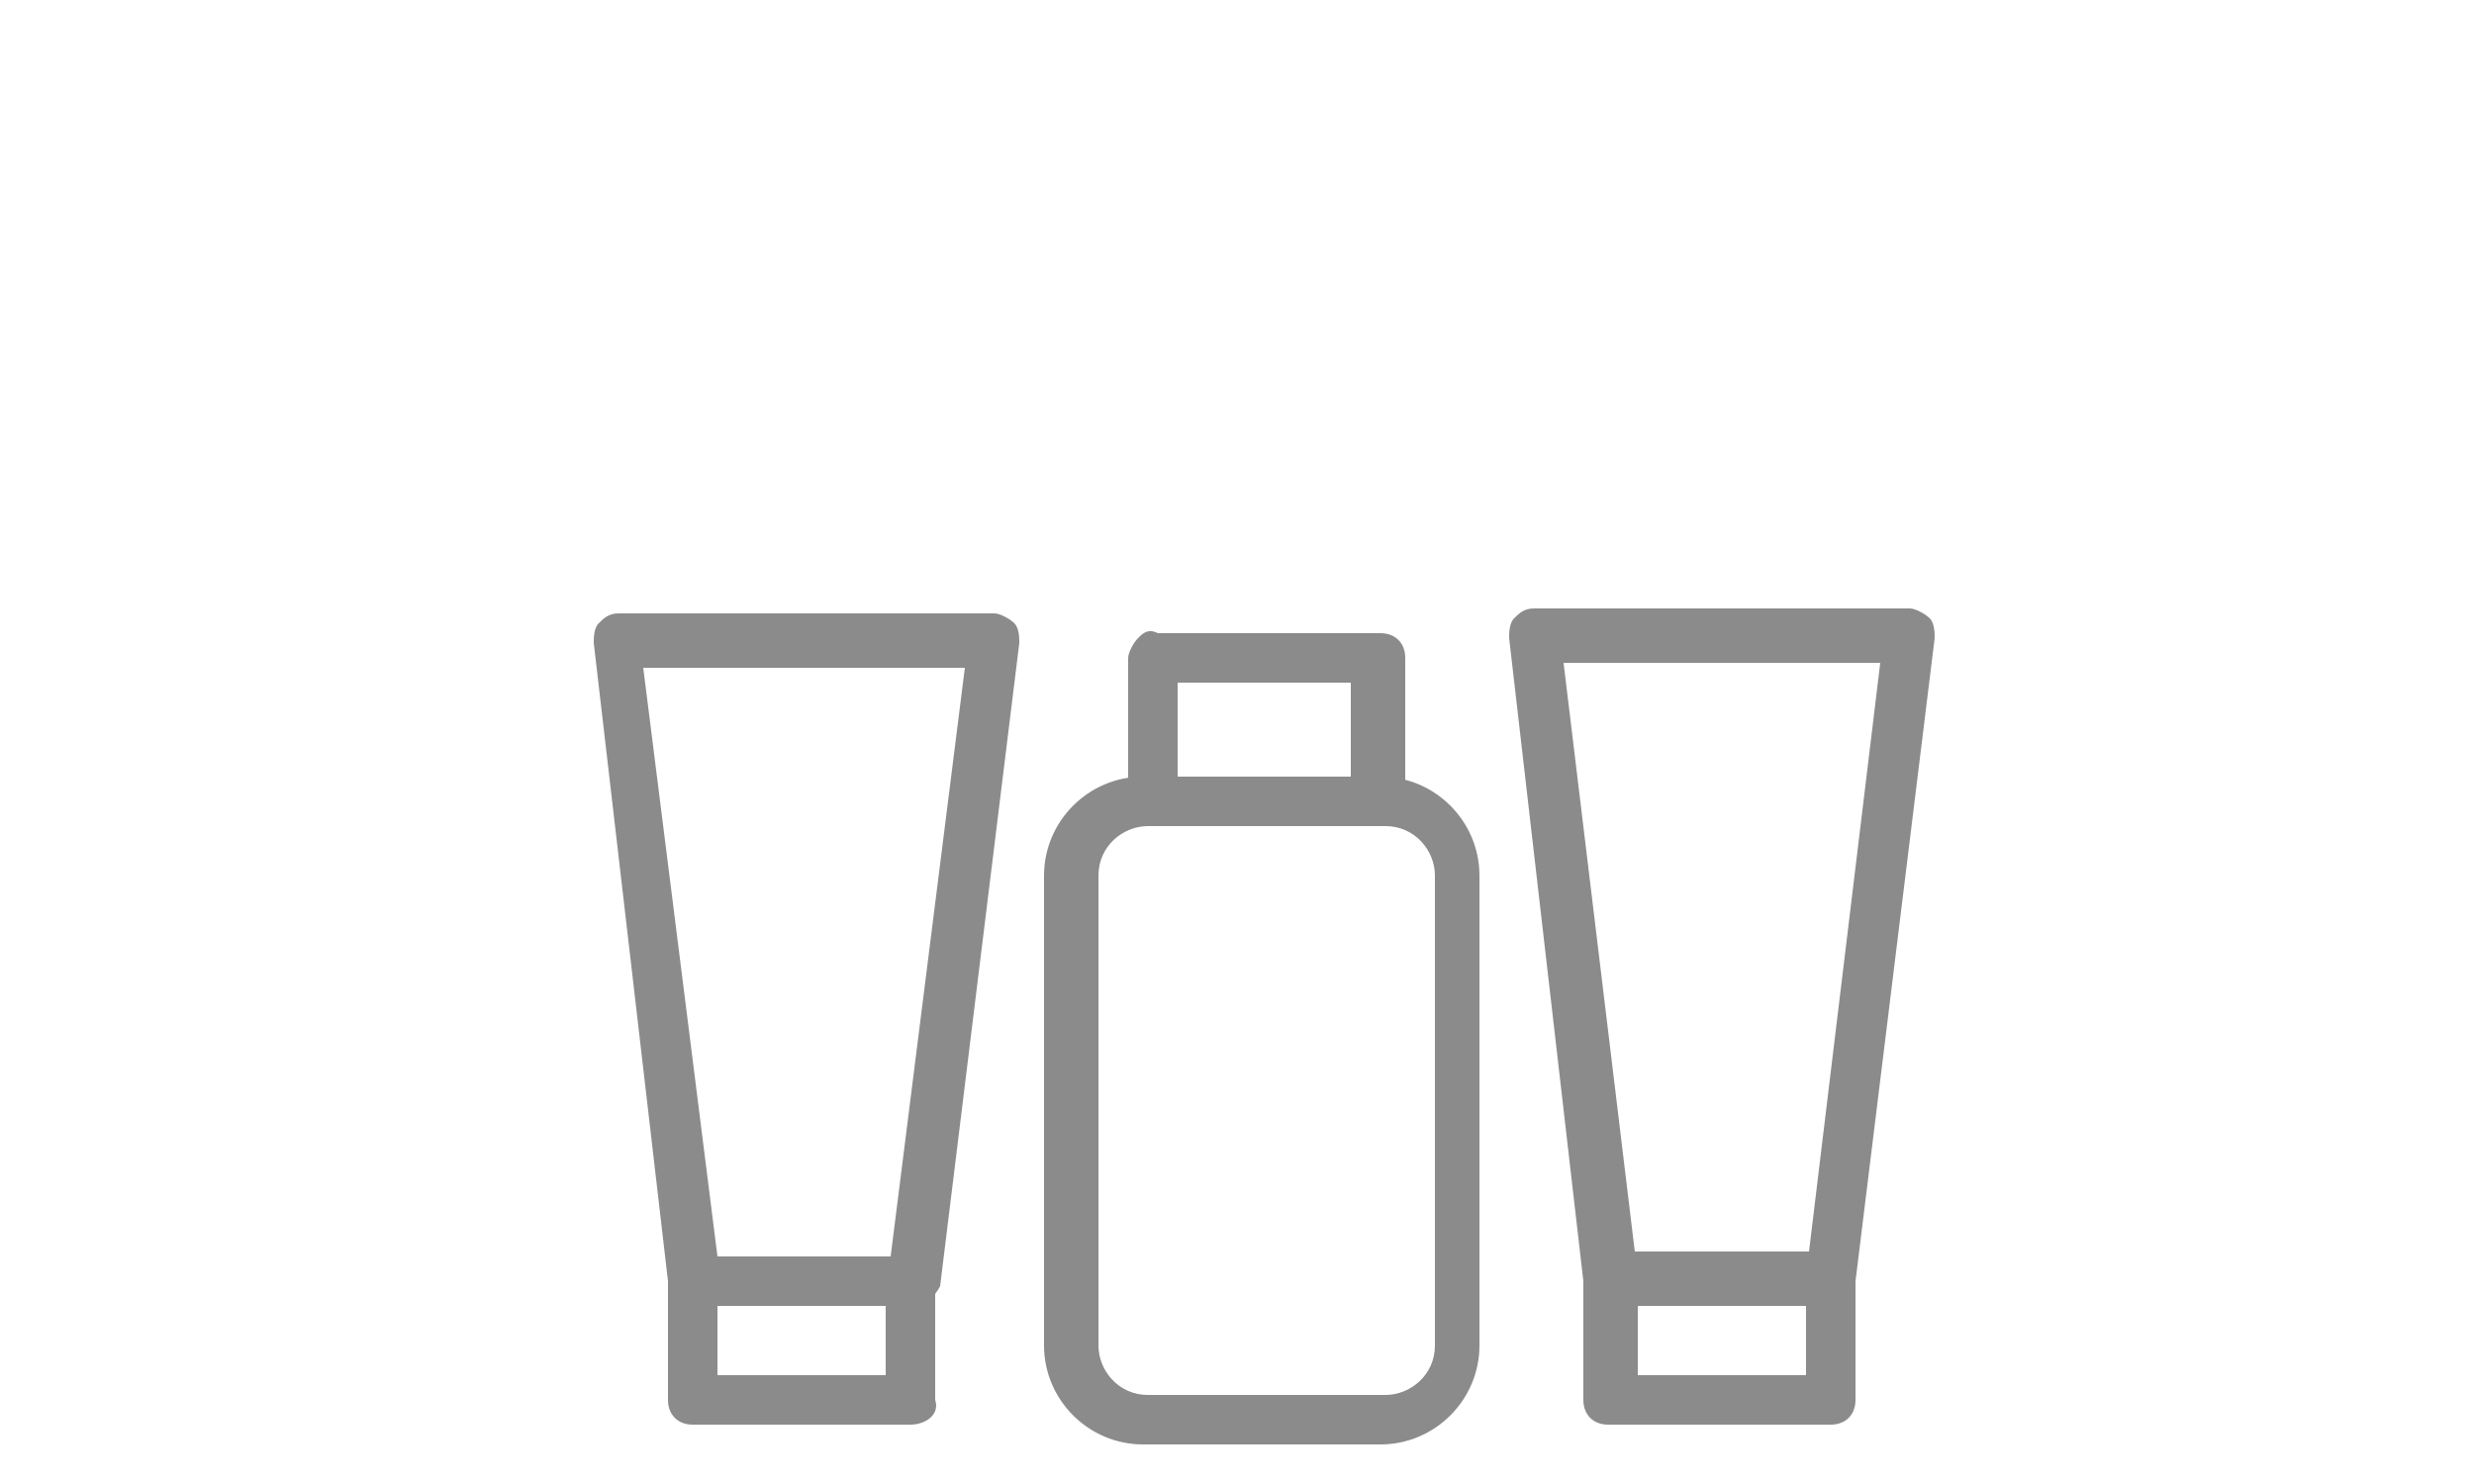
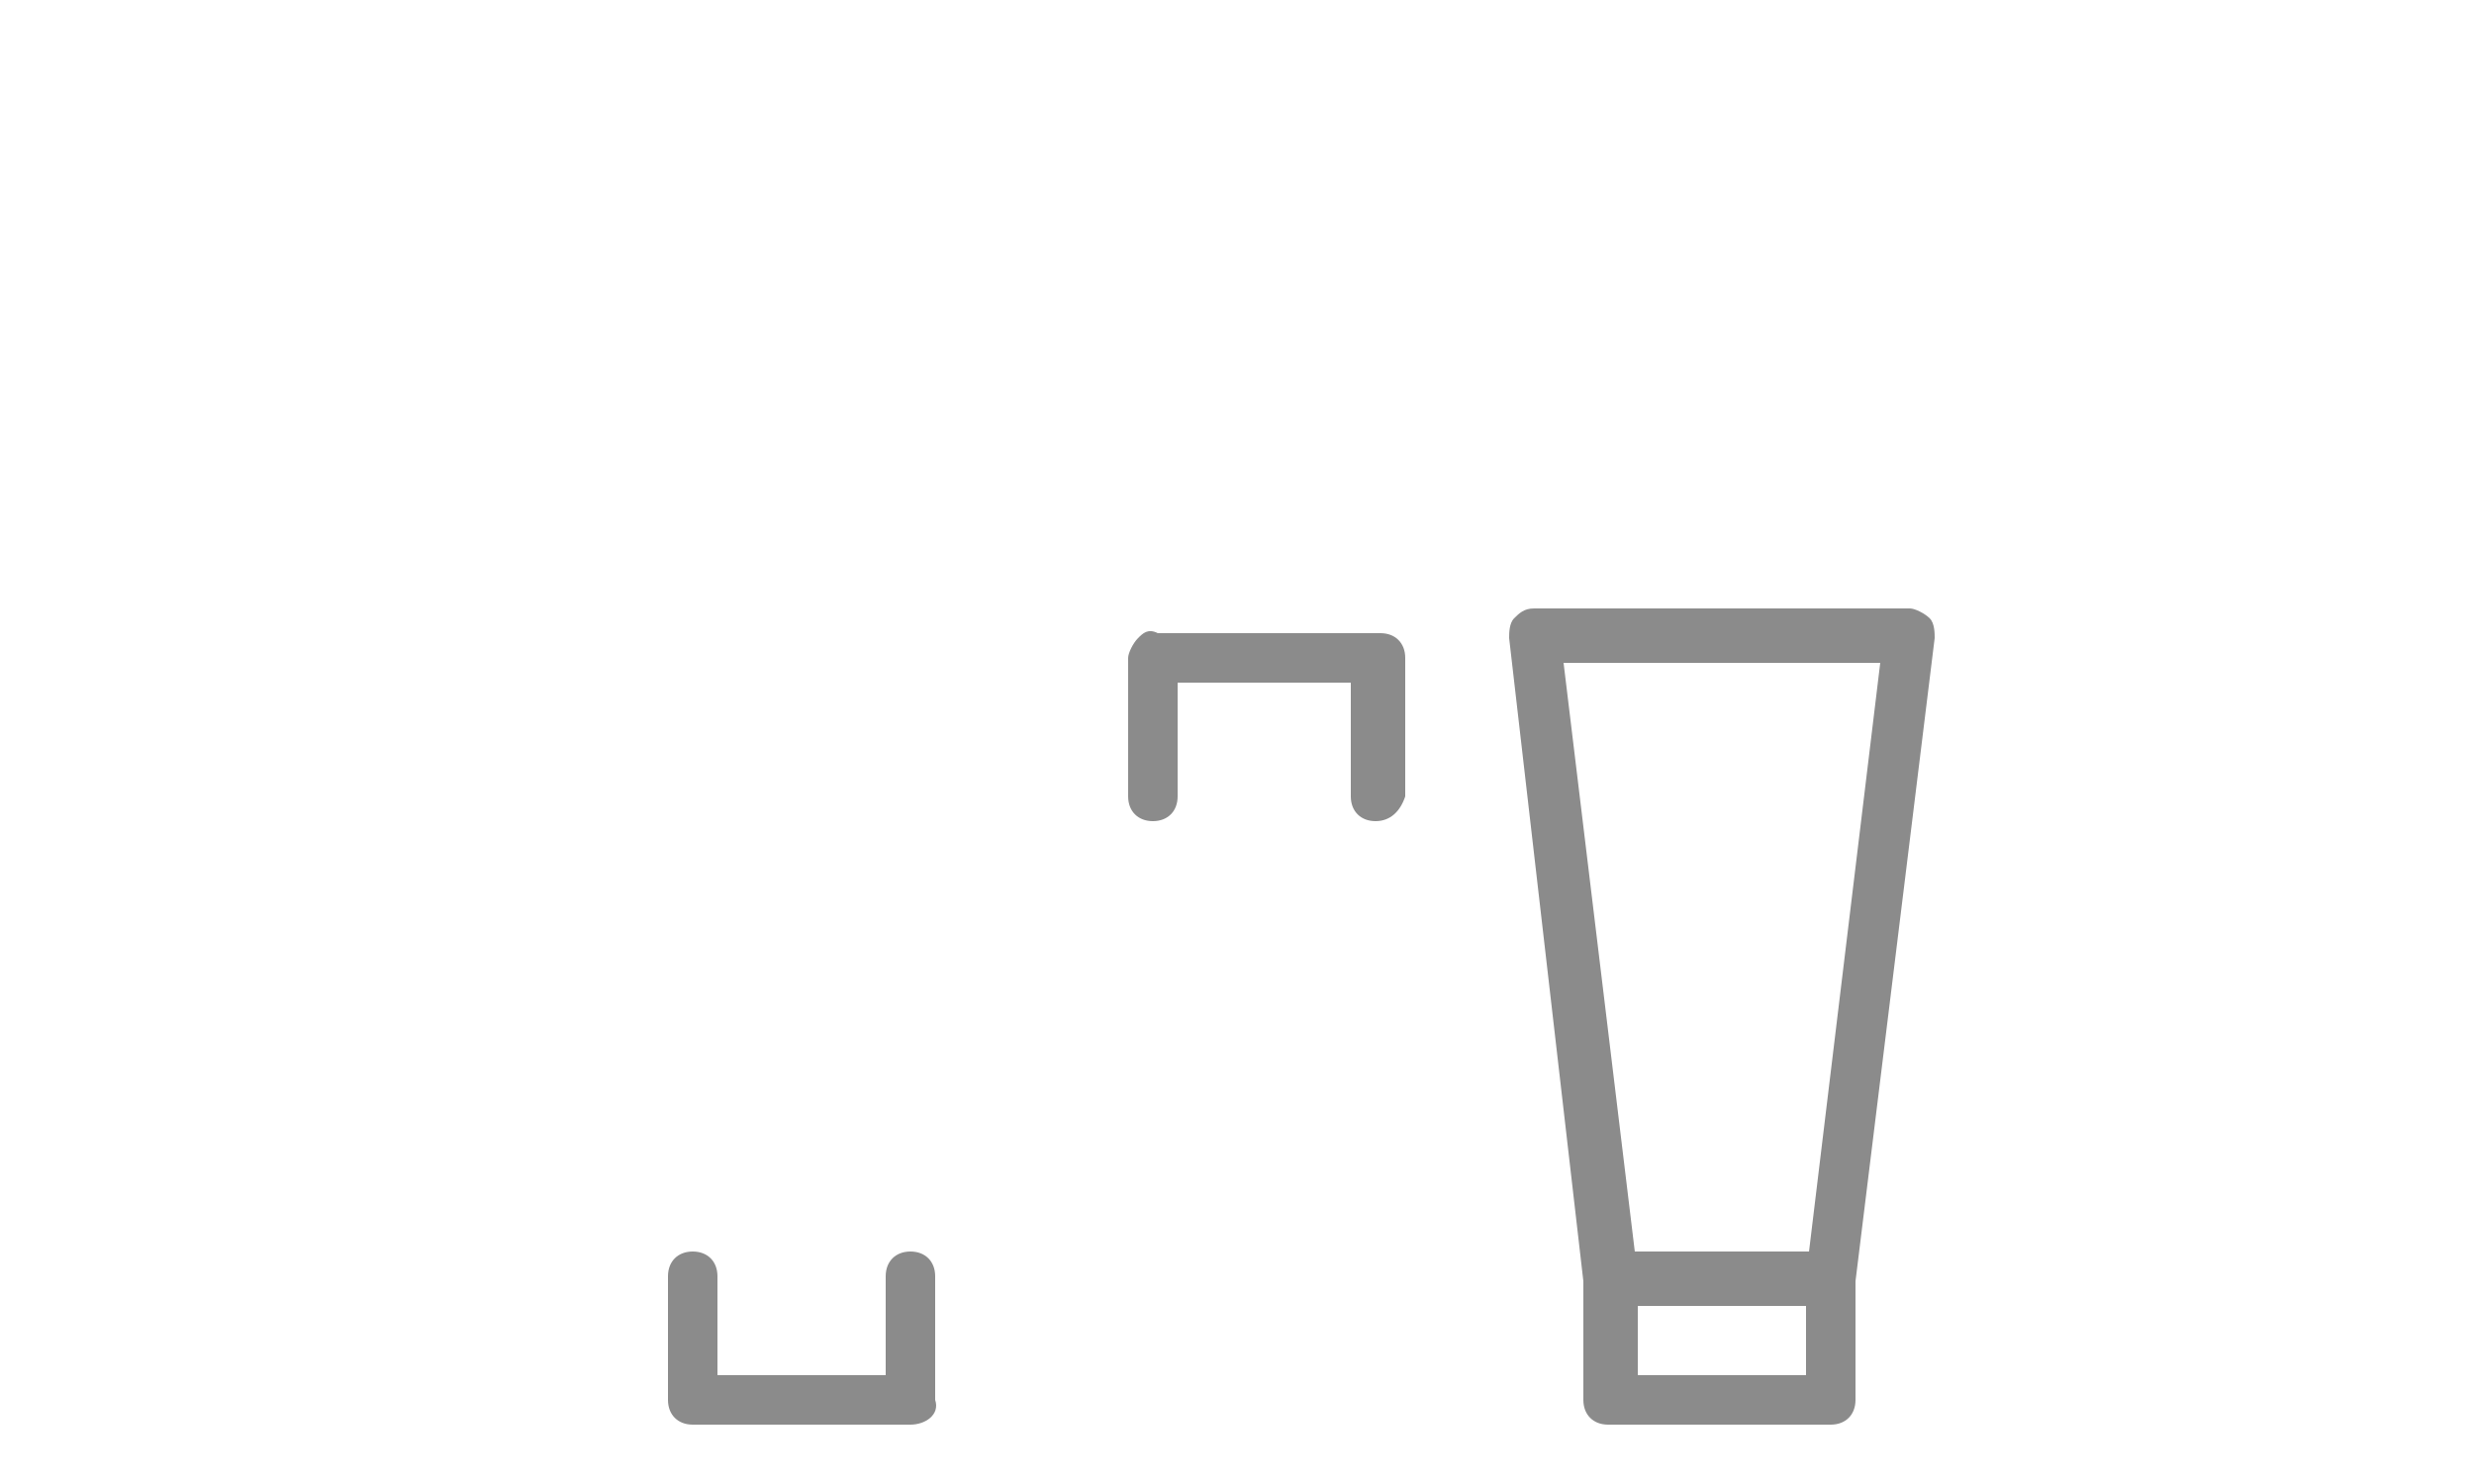
<svg xmlns="http://www.w3.org/2000/svg" version="1.1" x="0px" y="0px" viewBox="0 0 50 30" style="enable-background:new 0 0 50 30;" xml:space="preserve">
  <style type="text/css">
	.st0{display:none;}
	.st1{display:inline;}
	.st2{fill:#8B8B8B;}
	.st3{fill:#8B8B8B;stroke:#BE1635;stroke-width:1.032;stroke-linecap:round;stroke-linejoin:round;stroke-miterlimit:10;}
</style>
  <g id="Calque_1" class="st0">
    <g class="st1">
      <g>
        <path class="st2" d="M36.4,29.2H14.5c-0.3,0-0.5-0.2-0.5-0.5v-9.1c0-0.3,0.2-0.5,0.5-0.5c0.3,0,0.5,0.2,0.5,0.5v8.5h20.9V10.9     H22.3c-0.3,0-0.5-0.2-0.5-0.5c0-0.3,0.2-0.5,0.5-0.5h14c0.3,0,0.5,0.2,0.5,0.5v18.4C36.9,29,36.7,29.2,36.4,29.2z" />
      </g>
      <g>
        <path class="st3" d="M14.5,10.3" />
      </g>
      <rect x="14.2" y="23.8" class="st2" width="22.5" height="2.1" />
      <g>
        <path class="st2" d="M30.1,10.4c-0.3,0-0.5-0.2-0.5-0.5c0-3-1.9-5.5-4.1-5.5c-1.7,0-3.3,1.4-3.9,3.6c-0.1,0.3-0.4,0.4-0.6,0.4     c-0.3-0.1-0.4-0.4-0.4-0.6c0.7-2.6,2.7-4.4,4.9-4.4c2.8,0,5.2,2.9,5.2,6.5C30.6,10.2,30.3,10.4,30.1,10.4z" />
      </g>
      <g>
        <g>
          <path class="st2" d="M6.8,15H4.4c-0.3,0-0.5-0.2-0.5-0.5c0-0.3,0.2-0.5,0.5-0.5h2.5c0.3,0,0.5,0.2,0.5,0.5      C7.3,14.8,7.1,15,6.8,15z" />
        </g>
        <g>
          <path class="st2" d="M6.8,12.6H2.2c-0.3,0-0.5-0.2-0.5-0.5c0-0.3,0.2-0.5,0.5-0.5h4.6c0.3,0,0.5,0.2,0.5,0.5      C7.3,12.4,7.1,12.6,6.8,12.6z" />
        </g>
        <g>
          <path class="st2" d="M6.8,10.1H0.9c-0.3,0-0.5-0.2-0.5-0.5c0-0.3,0.2-0.5,0.5-0.5h5.9c0.3,0,0.5,0.2,0.5,0.5      C7.3,9.9,7.1,10.1,6.8,10.1z" />
        </g>
      </g>
      <g>
        <path class="st2" d="M15.9,19.9c-4.1,0-7.4-3.3-7.4-7.4s3.3-7.4,7.4-7.4s7.4,3.3,7.4,7.4S19.9,19.9,15.9,19.9z M15.9,6.2     c-3.5,0-6.3,2.8-6.3,6.3c0,3.5,2.8,6.3,6.3,6.3c3.5,0,6.3-2.8,6.3-6.3C22.2,9.1,19.4,6.2,15.9,6.2z" />
      </g>
      <g>
-         <path class="st2" d="M15.9,13.1c-0.2,0-0.3-0.1-0.4-0.2l-1.6-2.5c-0.2-0.2-0.1-0.6,0.1-0.7c0.2-0.2,0.6-0.1,0.7,0.1l1.6,2.5     c0.2,0.2,0.1,0.6-0.1,0.7C16.1,13,16,13.1,15.9,13.1z" />
-       </g>
+         </g>
      <g>
        <rect x="10" y="6.1" transform="matrix(0.707 -0.707 0.707 0.707 -1.693 9.481)" class="st2" width="1.2" height="1.4" />
      </g>
      <g>
        <path class="st2" d="M15.8,4.4c-1,0-1.8-0.8-1.8-1.8c0-1,0.8-1.8,1.8-1.8c1,0,1.8,0.8,1.8,1.8C17.6,3.6,16.8,4.4,15.8,4.4z      M15.8,1.8c-0.4,0-0.8,0.3-0.8,0.8c0,0.4,0.3,0.8,0.8,0.8c0.4,0,0.8-0.3,0.8-0.8C16.6,2.2,16.3,1.8,15.8,1.8z" />
      </g>
      <g>
        <rect x="15.4" y="4.1" class="st2" width="0.9" height="1.1" />
      </g>
    </g>
  </g>
  <g id="Calque_2" class="st0">
    <g class="st1">
      <g>
        <path class="st2" d="M33.5,29.2H17.6c-0.3,0-0.5-0.2-0.5-0.5V13.3c0-0.3,0.2-0.5,0.5-0.5h15.9c0.3,0,0.5,0.2,0.5,0.5v15.4     C34,29,33.8,29.2,33.5,29.2z M18.1,28.2H33V13.8H18.1V28.2z" />
      </g>
      <g>
        <path class="st2" d="M21.2,13c-0.3,0-0.5-0.2-0.5-0.5v-2.1c0-2.7,2.1-4.8,4.8-4.8c2.6,0,4.8,2.1,4.8,4.8c0,0,0,0.1,0,0.1v2.1     c0,0.3-0.2,0.5-0.5,0.5s-0.5-0.2-0.5-0.5v-2.1c0,0,0,0,0-0.1c0-2.1-1.7-3.7-3.7-3.7c-2.1,0-3.7,1.7-3.7,3.7l0,2.2     C21.8,12.8,21.5,13,21.2,13z" />
      </g>
      <g>
        <path class="st2" d="M18.8,13.4c-0.3,0-0.5-0.2-0.5-0.5v-2.3c0-4.1,3.2-7.3,7.2-7.3c4,0,7.2,3.2,7.2,7.2c0,0,0,0.1,0,0.1v2.2     c0,0.3-0.2,0.5-0.5,0.5c-0.3,0-0.5-0.2-0.5-0.5v-2.3c0,0,0,0,0-0.1c0-3.4-2.8-6.2-6.2-6.2c-3.4,0-6.2,2.8-6.2,6.2l0,2.4     C19.3,13.2,19.1,13.4,18.8,13.4z" />
      </g>
      <g>
-         <path class="st2" d="M24.2,23.9c-0.1,0-0.3-0.1-0.4-0.2L21.1,21c-0.2-0.2-0.2-0.5,0-0.7c0.2-0.2,0.5-0.2,0.7,0l2.4,2.4l4.7-5.3     c0.2-0.2,0.5-0.2,0.7,0c0.2,0.2,0.2,0.5,0,0.7l-5.1,5.7C24.5,23.9,24.4,23.9,24.2,23.9C24.2,23.9,24.2,23.9,24.2,23.9z" />
-       </g>
+         </g>
    </g>
  </g>
  <g id="Calque_3" class="st0">
    <g class="st1">
      <g>
-         <path class="st2" d="M36.5,29.2H14.6c-0.3,0-0.5-0.2-0.5-0.5V10.3c0-0.3,0.2-0.5,0.5-0.5h21.9c0.3,0,0.5,0.2,0.5,0.5v18.4     C37,29,36.8,29.2,36.5,29.2z M15.1,28.2H36V10.9H15.1V28.2z" />
-       </g>
+         </g>
      <rect x="14.3" y="23.8" class="st2" width="22.5" height="2.1" />
      <g>
        <path class="st2" d="M30.2,10.4c-0.3,0-0.5-0.2-0.5-0.5c0-3-1.9-5.5-4.1-5.5s-4.1,2.4-4.1,5.5c0,0.3-0.2,0.5-0.5,0.5     c-0.3,0-0.5-0.2-0.5-0.5c0-3.6,2.3-6.5,5.2-6.5s5.2,2.9,5.2,6.5C30.7,10.2,30.5,10.4,30.2,10.4z" />
      </g>
    </g>
  </g>
  <g id="Calque_4">
    <g>
      <g>
-         <path class="st2" d="M18.4,26.4C18.4,26.4,18.4,26.4,18.4,26.4l-4.4,0c-0.3,0-0.5-0.2-0.5-0.5L12,13c0-0.1,0-0.3,0.1-0.4     c0.1-0.1,0.2-0.2,0.4-0.2h7.6c0.1,0,0.3,0.1,0.4,0.2c0.1,0.1,0.1,0.3,0.1,0.4l-1.6,13C18.9,26.2,18.7,26.4,18.4,26.4z M14.5,25.4     l3.5,0l1.5-11.9H13L14.5,25.4z" />
-       </g>
+         </g>
      <g>
        <path class="st2" d="M27.8,16.6c-0.3,0-0.5-0.2-0.5-0.5v-2.3l-3.5,0v2.3c0,0.3-0.2,0.5-0.5,0.5s-0.5-0.2-0.5-0.5v-2.8     c0-0.1,0.1-0.3,0.2-0.4c0.1-0.1,0.2-0.2,0.4-0.1l4.5,0c0.3,0,0.5,0.2,0.5,0.5v2.8C28.3,16.4,28.1,16.6,27.8,16.6z" />
      </g>
      <g>
-         <path class="st2" d="M27.9,29.2h-4.8c-1.1,0-2-0.9-2-2v-9.5c0-1.1,0.9-2,2-2h4.8c1.1,0,2,0.9,2,2v9.5     C29.9,28.3,29,29.2,27.9,29.2z M23.2,16.7c-0.5,0-1,0.4-1,1v9.5c0,0.5,0.4,1,1,1h4.8c0.5,0,1-0.4,1-1v-9.5c0-0.5-0.4-1-1-1H23.2z     " />
-       </g>
+         </g>
      <g>
        <path class="st2" d="M18.4,28.8H14c-0.3,0-0.5-0.2-0.5-0.5v-2.5c0-0.3,0.2-0.5,0.5-0.5c0.3,0,0.5,0.2,0.5,0.5v2h3.4v-2     c0-0.3,0.2-0.5,0.5-0.5c0.3,0,0.5,0.2,0.5,0.5v2.5C19,28.6,18.7,28.8,18.4,28.8z" />
      </g>
      <g>
        <path class="st2" d="M37,26.4C37,26.4,37,26.4,37,26.4c-0.3,0-0.5-0.3-0.5-0.6L38,13.4h-6.4l1.5,12.4c0,0.3-0.2,0.5-0.5,0.6     c-0.3,0-0.5-0.2-0.6-0.5l-1.5-13c0-0.1,0-0.3,0.1-0.4c0.1-0.1,0.2-0.2,0.4-0.2h7.6c0.1,0,0.3,0.1,0.4,0.2     c0.1,0.1,0.1,0.3,0.1,0.4l-1.6,13C37.5,26.2,37.3,26.4,37,26.4z" />
      </g>
      <g>
        <path class="st2" d="M37,28.8h-4.5c-0.3,0-0.5-0.2-0.5-0.5v-2.5c0-0.3,0.2-0.5,0.5-0.5H37c0.3,0,0.5,0.2,0.5,0.5v2.5     C37.5,28.6,37.3,28.8,37,28.8z M33.1,27.8h3.4v-1.4h-3.4V27.8z" />
      </g>
    </g>
  </g>
</svg>